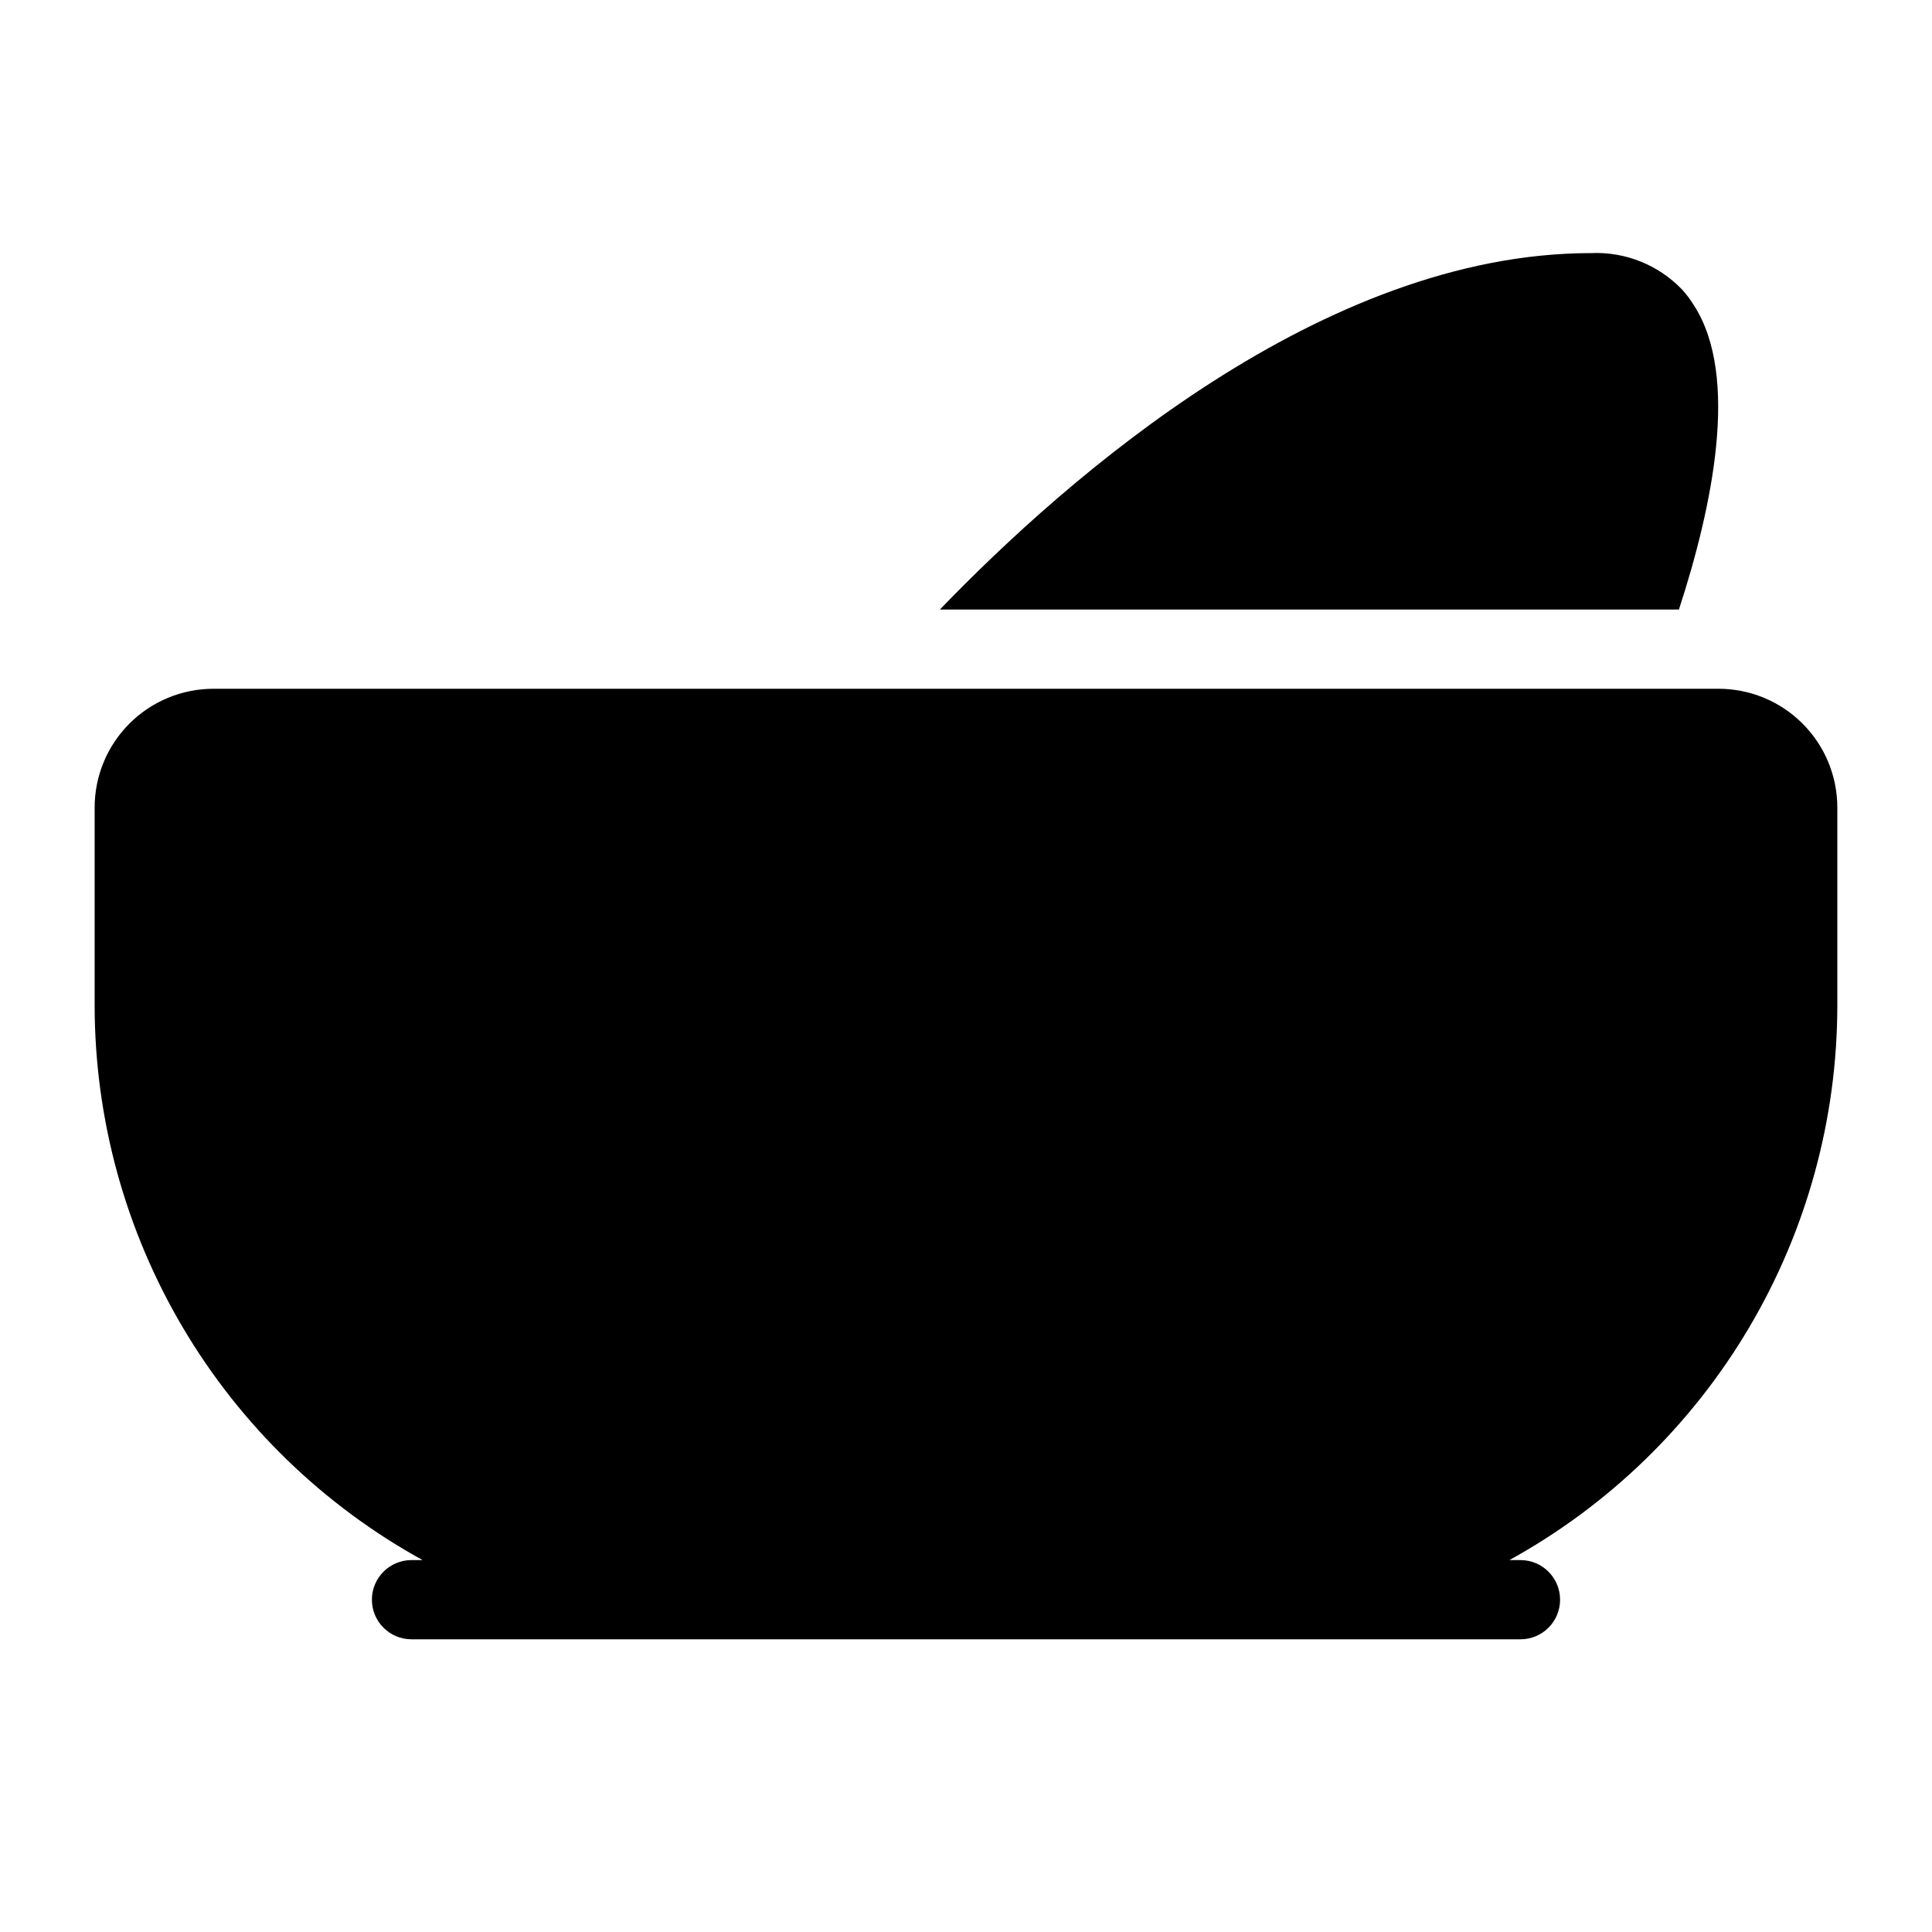
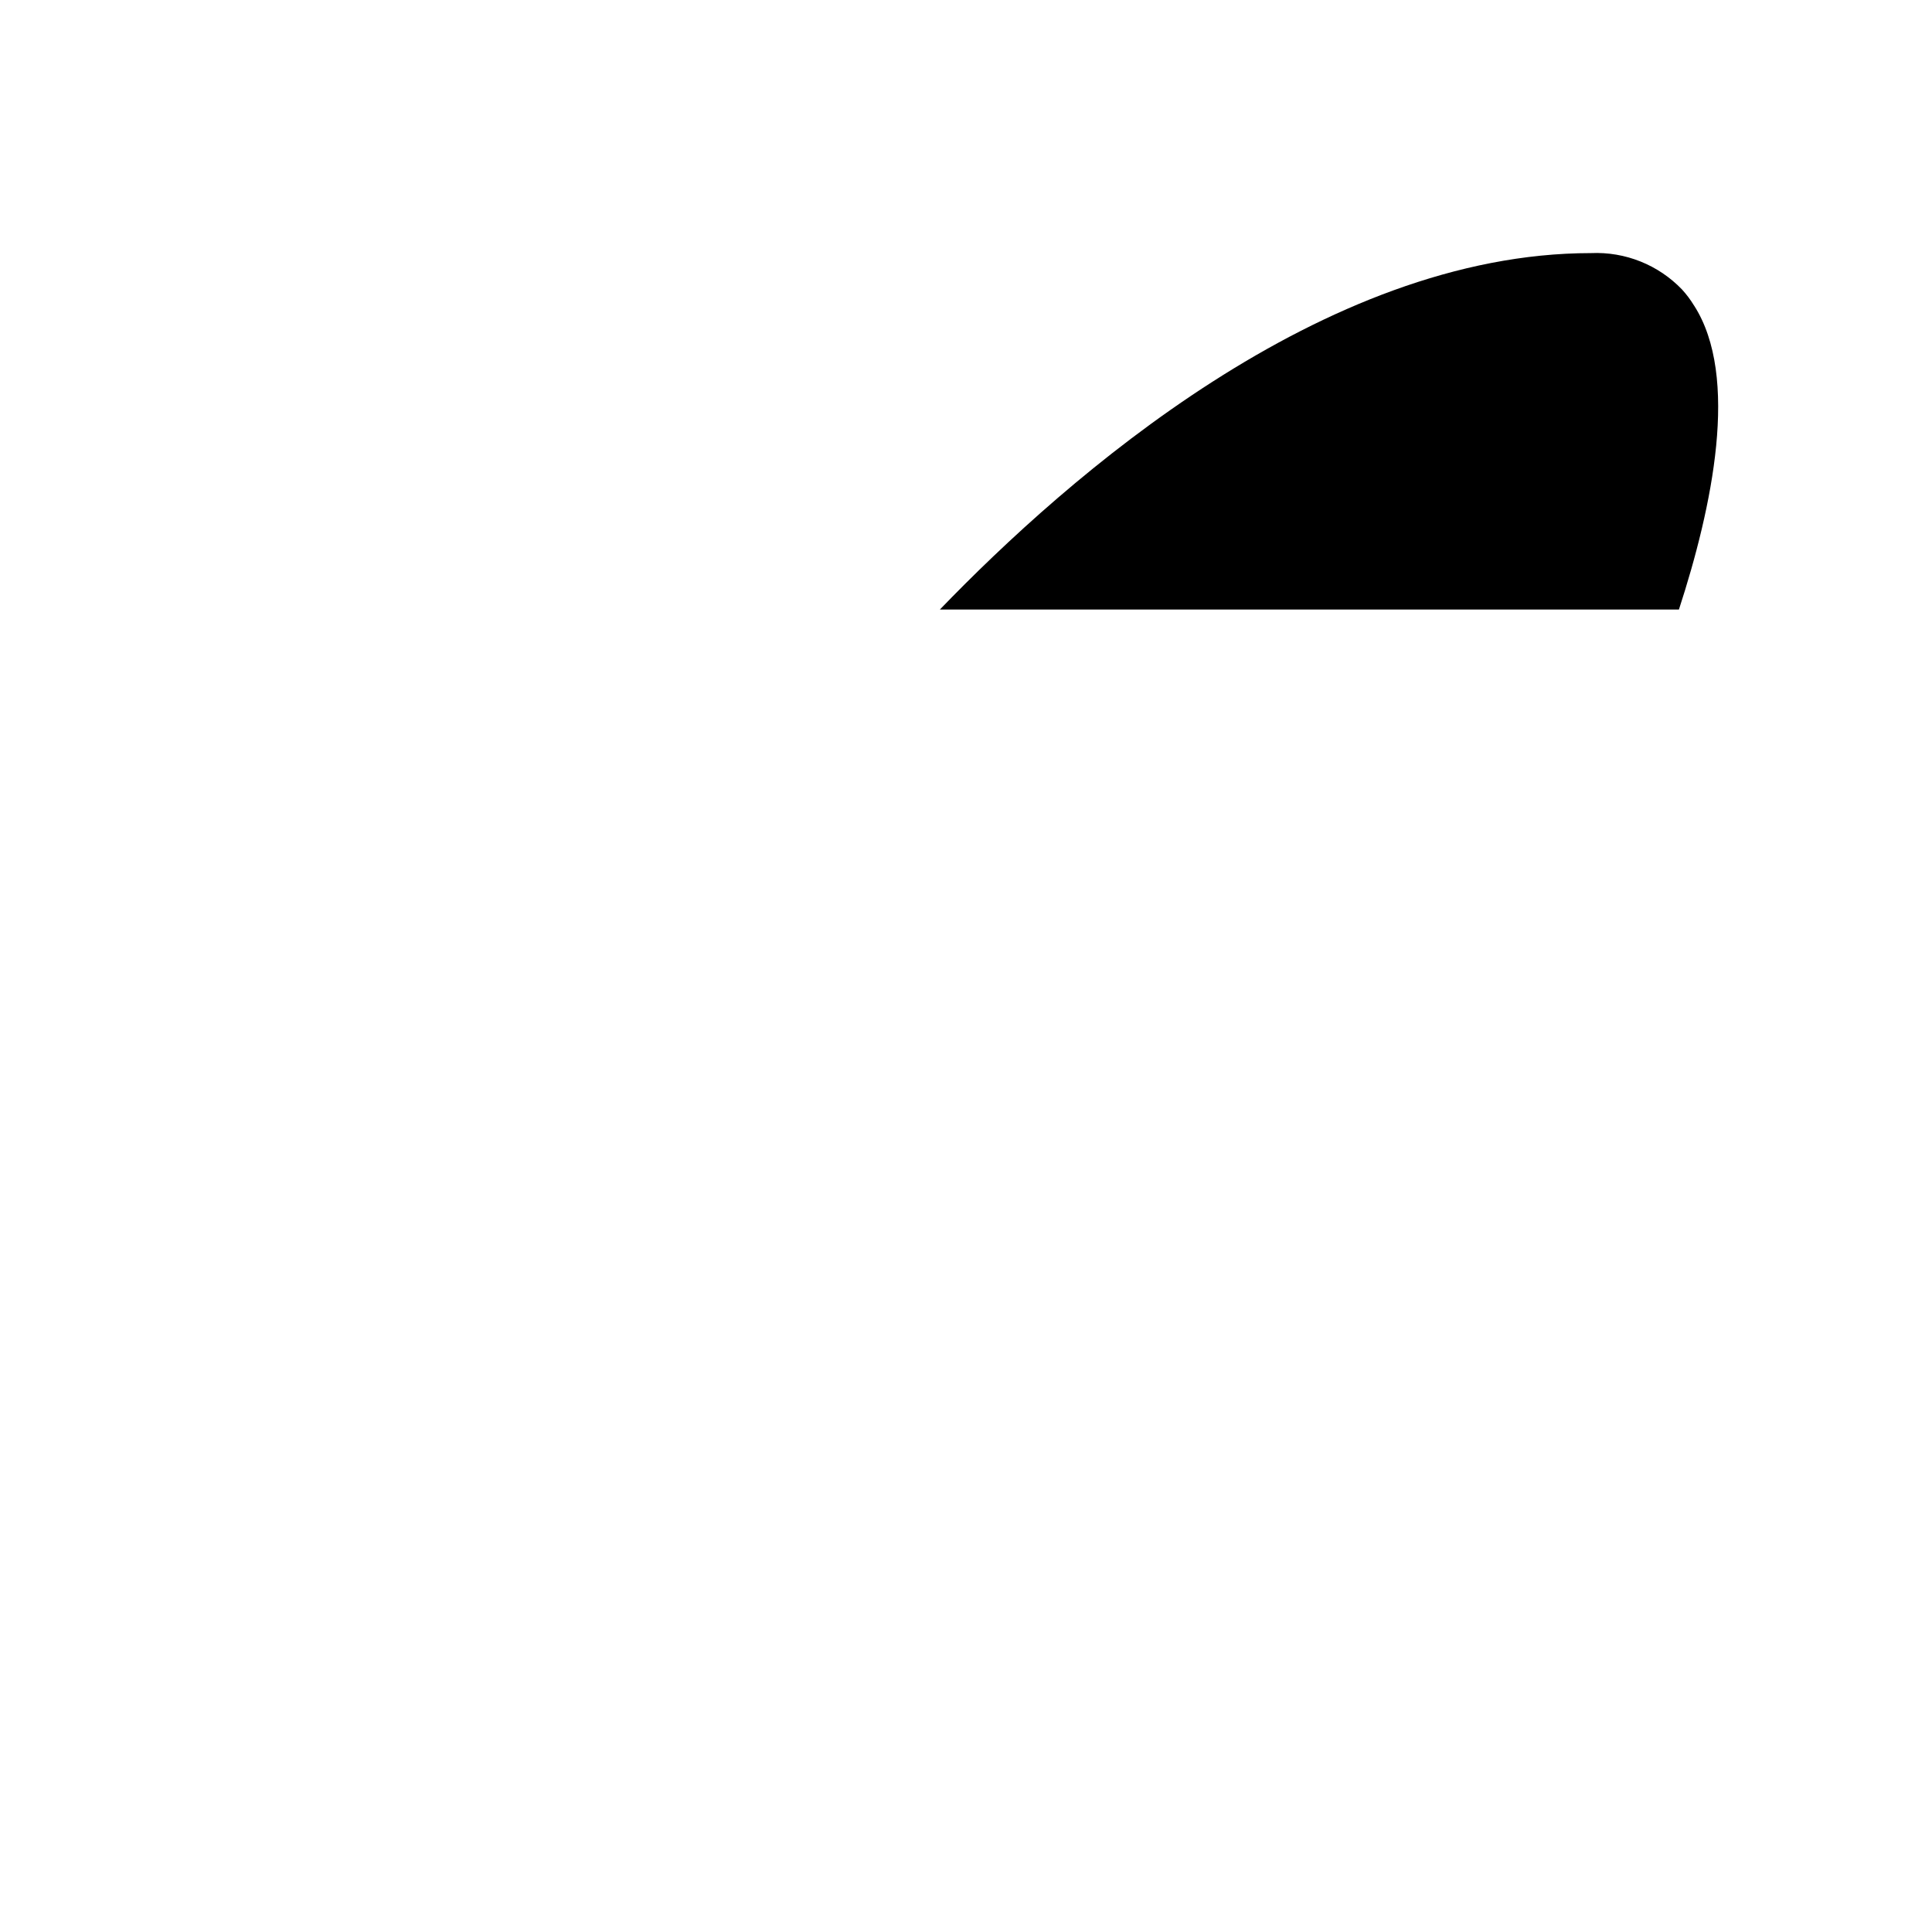
<svg xmlns="http://www.w3.org/2000/svg" fill="#000000" width="800px" height="800px" version="1.1" viewBox="144 144 512 512">
  <g>
-     <path d="m599.42 326.53h-398.85c-8.352 0-16.359 3.316-22.266 9.223-5.906 5.902-9.223 13.914-9.223 22.266v52.48c0.027 30.023 8.102 59.492 23.387 85.336 15.285 25.848 37.223 47.121 63.52 61.605h-2.938c-5.797 0-10.496 4.699-10.496 10.496s4.699 10.496 10.496 10.496h293.89c5.797 0 10.496-4.699 10.496-10.496s-4.699-10.496-10.496-10.496h-2.938c26.301-14.484 48.234-35.758 63.52-61.605 15.285-25.844 23.359-55.312 23.387-85.336v-52.48c0-8.352-3.316-16.363-9.223-22.266-5.902-5.906-13.914-9.223-22.266-9.223z" />
    <path d="m592.91 224.93c-0.91-1.5-1.965-2.902-3.148-4.199-6.277-6.547-15.078-10.066-24.141-9.656-71.164 0-138.76 59.406-172.55 94.465h195.86c8.816-27.082 16.164-61.719 3.988-80.609z" />
  </g>
</svg>